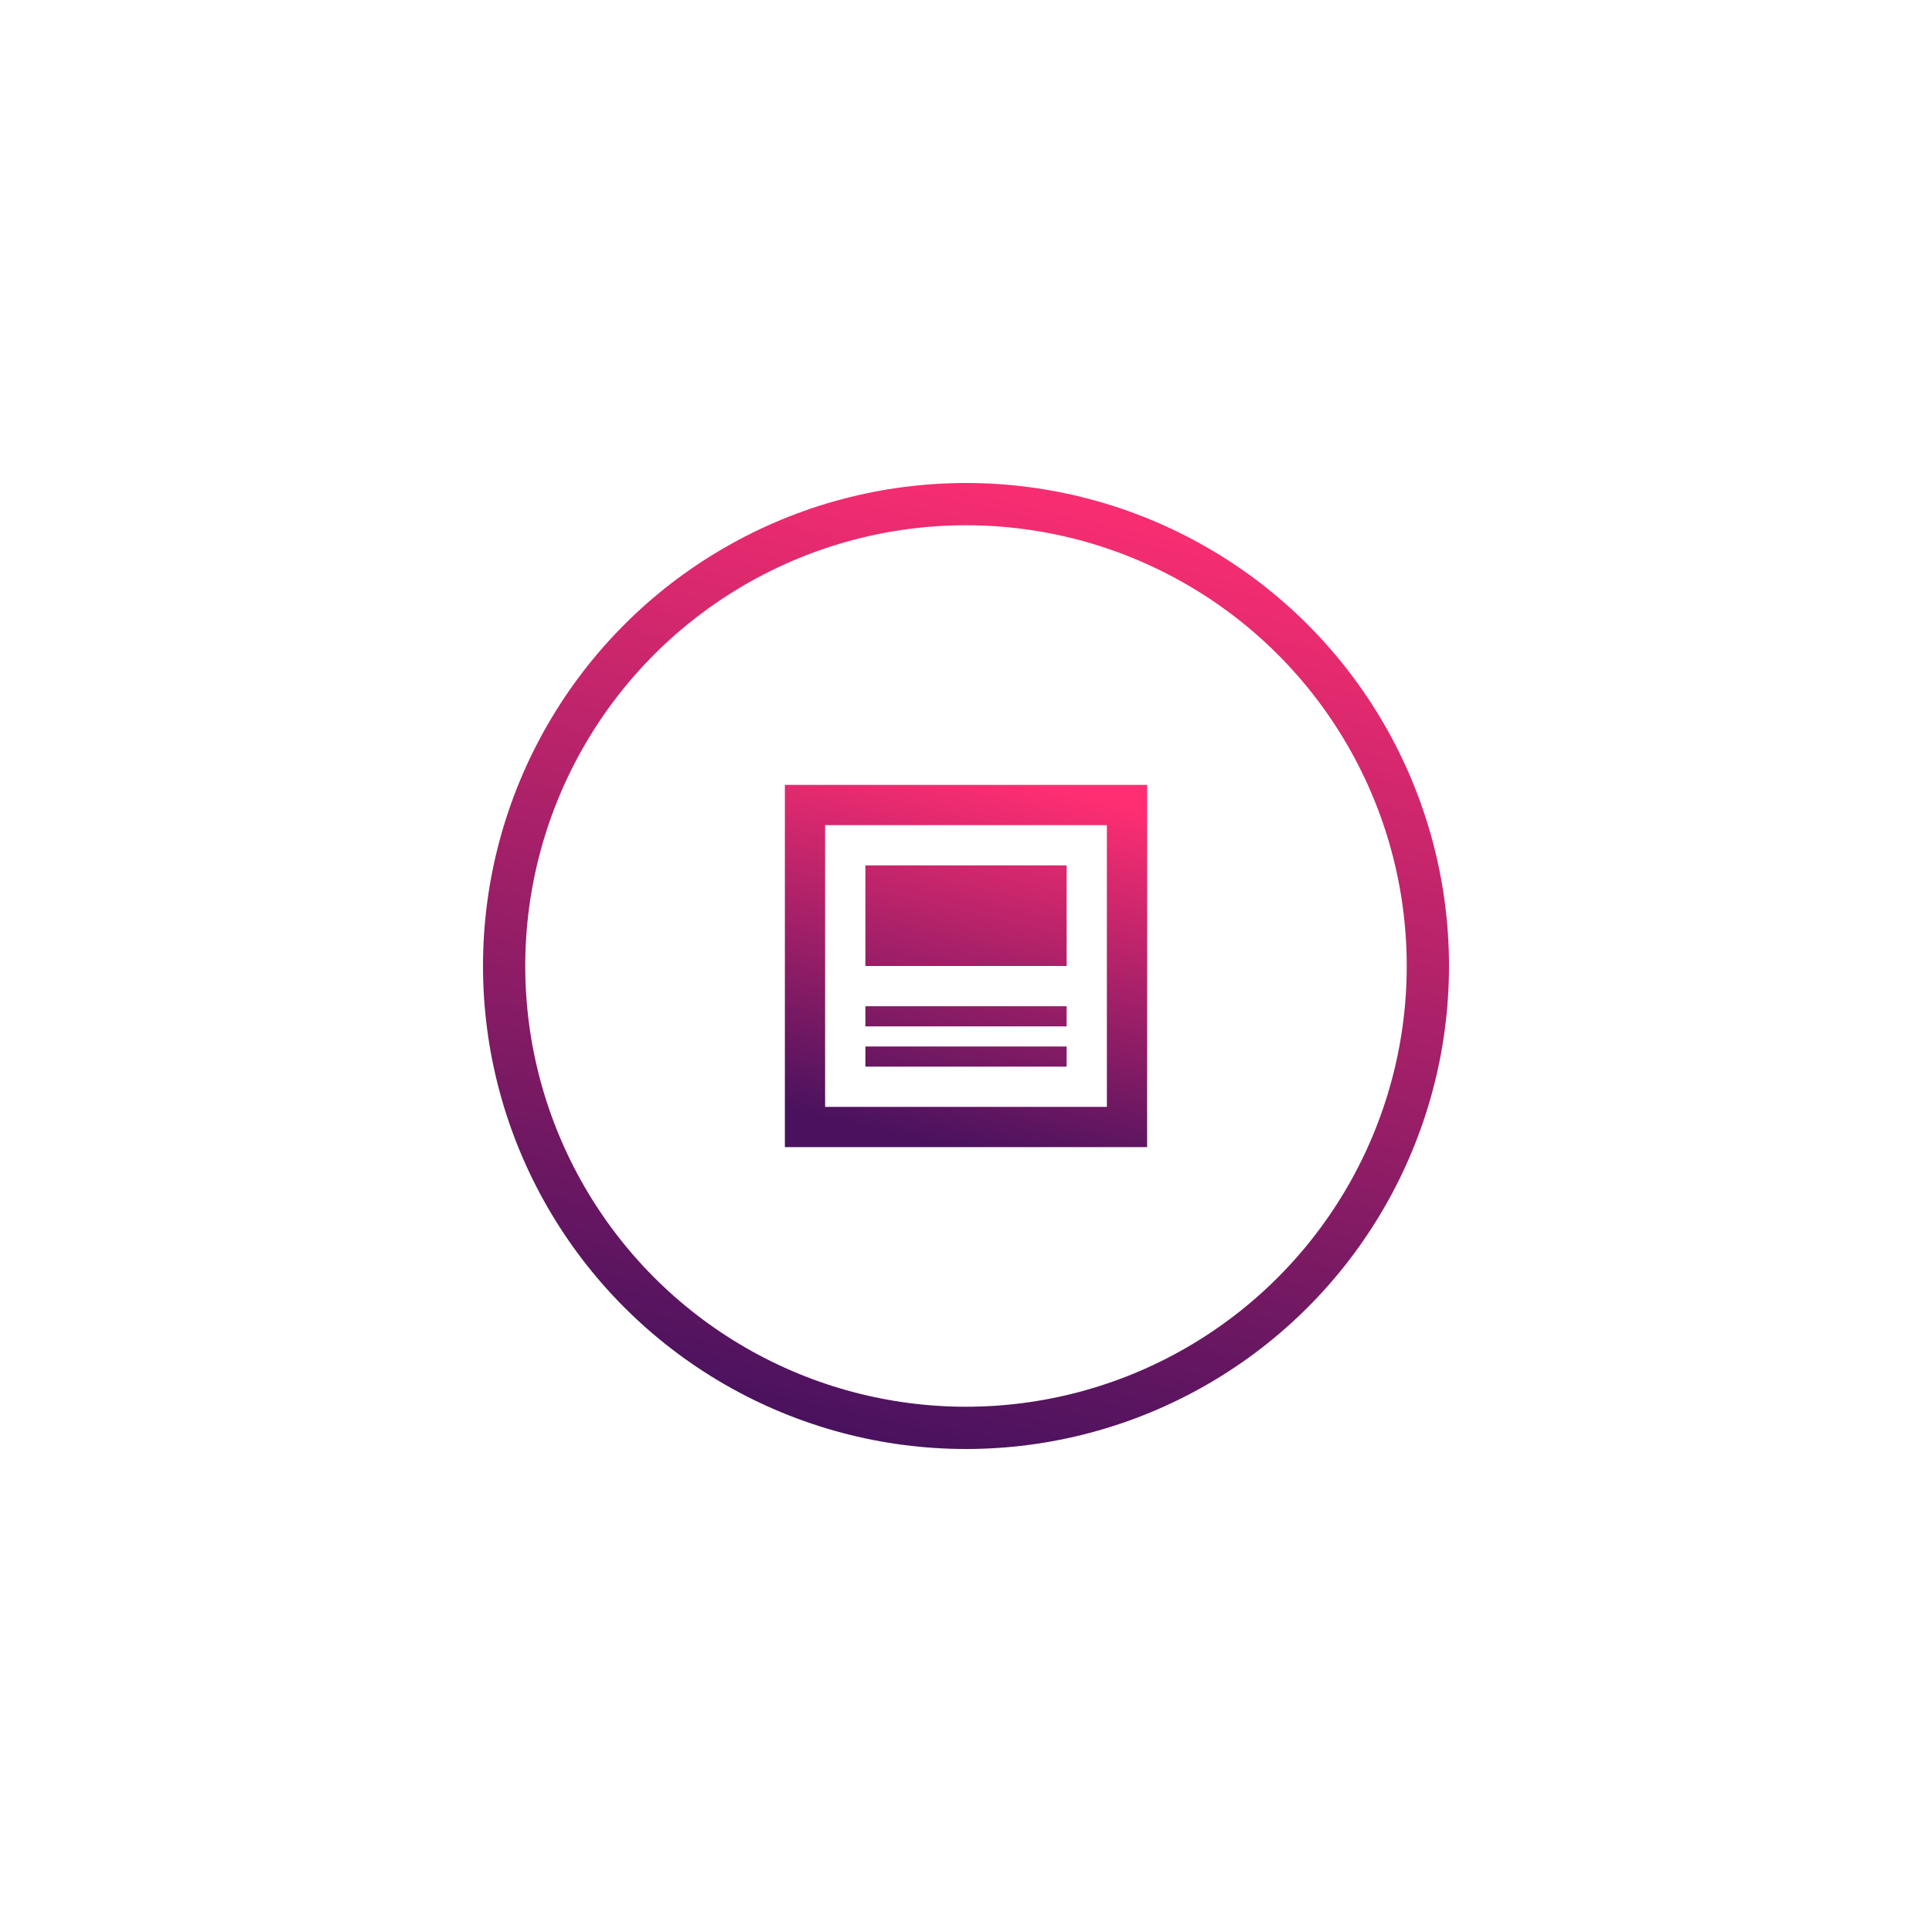
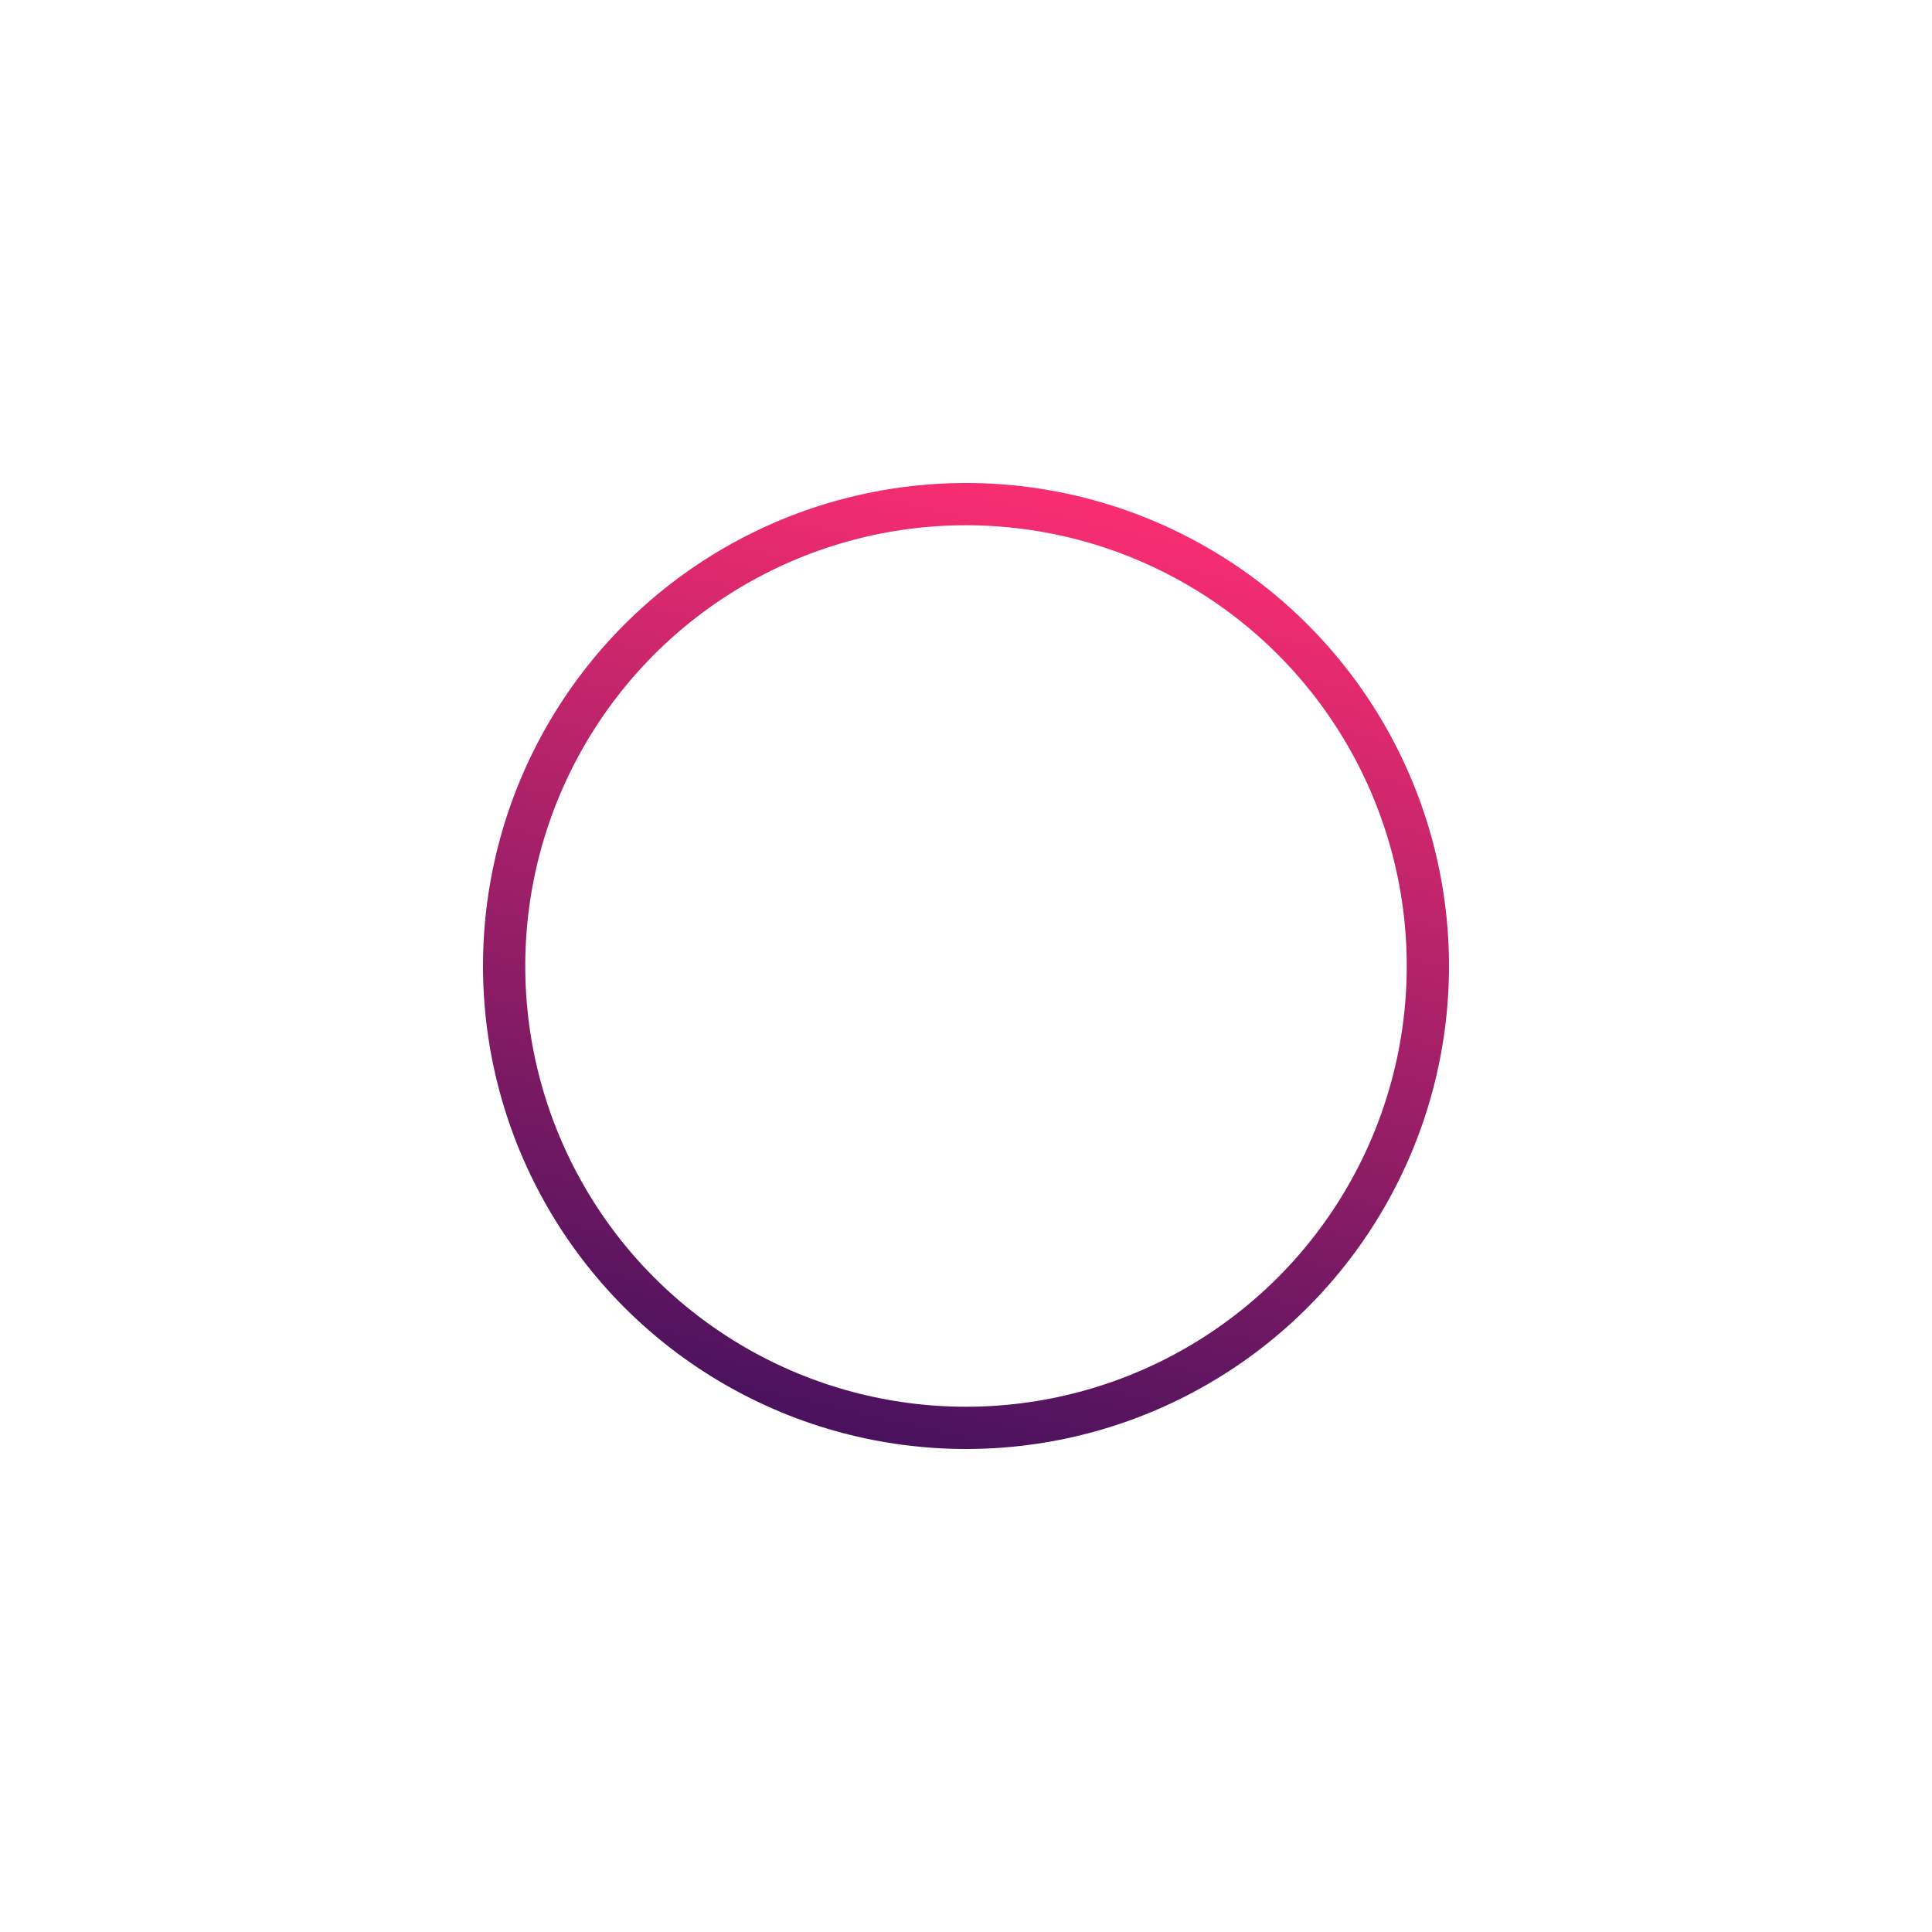
<svg xmlns="http://www.w3.org/2000/svg" fill="none" height="160" viewBox="0 0 160 160" width="160">
  <g filter="url(#filter0_d_592_10350)">
    <circle cx="80" cy="60" fill="white" r="40" />
-     <path d="M91.667 48.333V71.667H68.333V48.333H91.667ZM95 45H65V75H95V45ZM88.333 68.333H71.667V66.667H88.333V68.333ZM88.333 65H71.667V63.333H88.333V65ZM88.333 60H71.667V51.667H88.333V60Z" fill="url(#paint0_linear_592_10350)" />
    <circle cx="80" cy="60" r="38.25" stroke="url(#paint1_linear_592_10350)" stroke-width="3.5" />
  </g>
  <defs>
    <filter color-interpolation-filters="sRGB" filterUnits="userSpaceOnUse" height="160" id="filter0_d_592_10350" width="160" x="0" y="0">
      <feFlood flood-opacity="0" result="BackgroundImageFix" />
      <feColorMatrix in="SourceAlpha" result="hardAlpha" type="matrix" values="0 0 0 0 0 0 0 0 0 0 0 0 0 0 0 0 0 0 127 0" />
      <feOffset dy="20" />
      <feGaussianBlur stdDeviation="20" />
      <feColorMatrix type="matrix" values="0 0 0 0 0.118 0 0 0 0 0.118 0 0 0 0 0.118 0 0 0 0.1 0" />
      <feBlend in2="BackgroundImageFix" mode="normal" result="effect1_dropShadow_592_10350" />
      <feBlend in="SourceGraphic" in2="effect1_dropShadow_592_10350" mode="normal" result="shape" />
    </filter>
    <linearGradient gradientUnits="userSpaceOnUse" id="paint0_linear_592_10350" x1="86" x2="78.969" y1="45" y2="75">
      <stop stop-color="#FF2E72" />
      <stop offset="1" stop-color="#4A125E" />
    </linearGradient>
    <linearGradient gradientUnits="userSpaceOnUse" id="paint1_linear_592_10350" x1="96" x2="77.25" y1="20" y2="100">
      <stop stop-color="#FF2E72" />
      <stop offset="1" stop-color="#4A125E" />
    </linearGradient>
  </defs>
</svg>